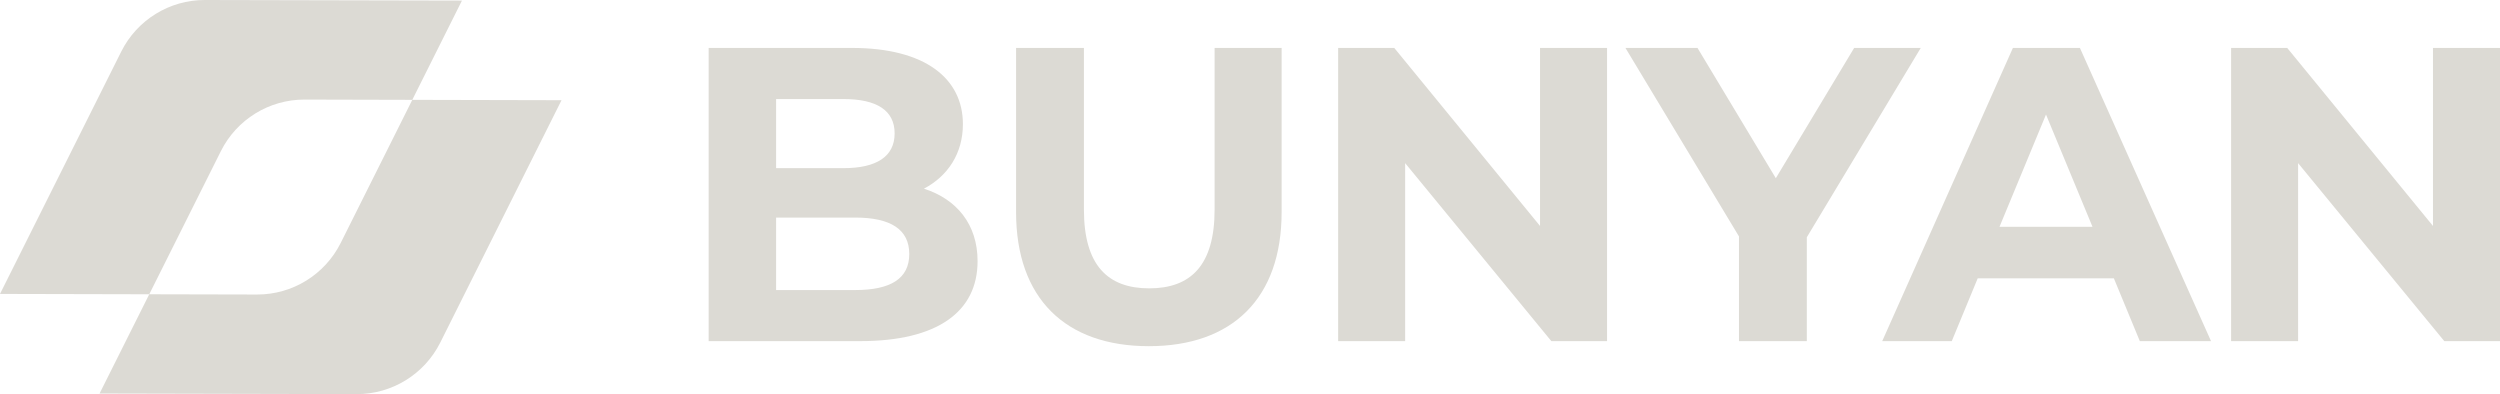
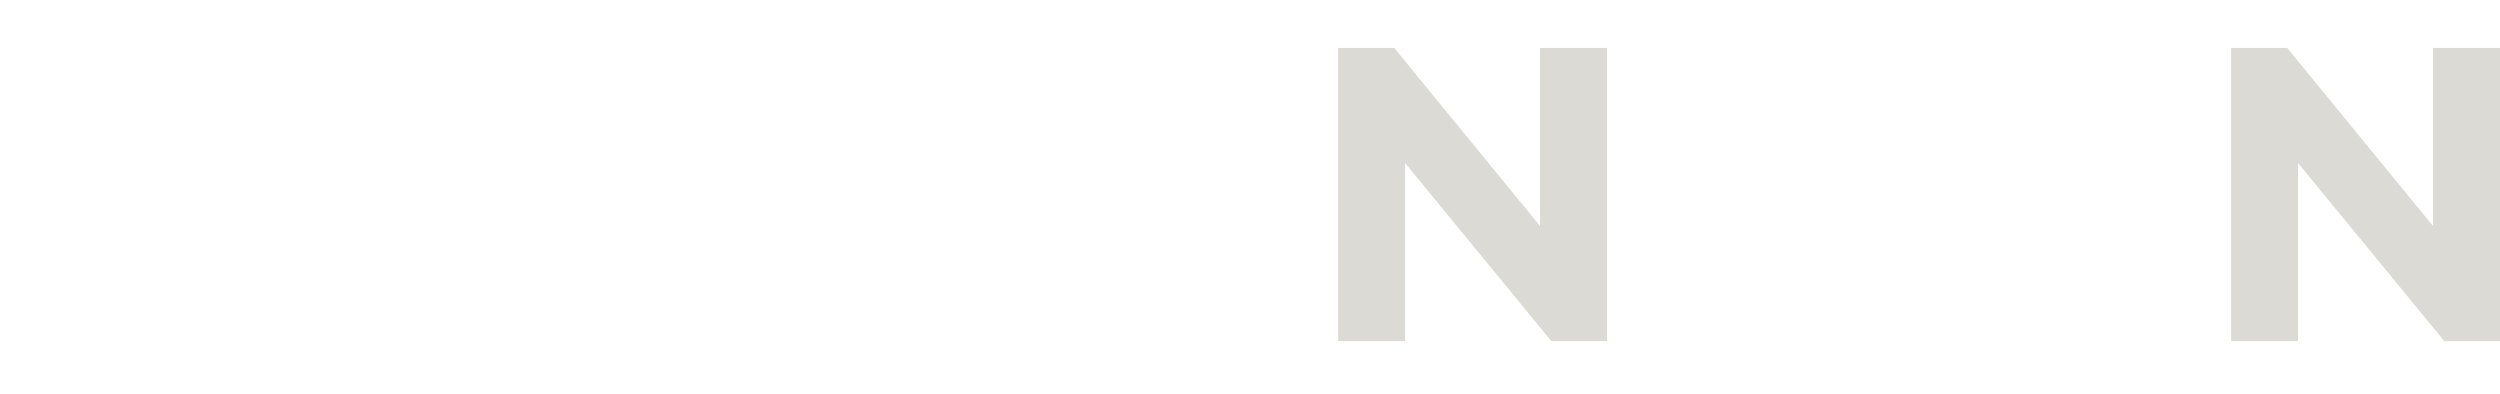
<svg xmlns="http://www.w3.org/2000/svg" id="Layer_1" data-name="Layer 1" viewBox="0 0 1000 157.65">
  <defs>
    <style>
      .cls-1 {
        fill: #dcdad4;
      }
    </style>
  </defs>
-   <path class="cls-1" d="M184.78.23L81.96,0c-14.15-.04-27.11,7.95-33.45,20.61L0,117.57l59.7.14,28.66-57.27c6.34-12.66,19.29-20.64,33.45-20.61l43.11.11-28.65,57.26c-6.34,12.66-19.29,20.64-33.45,20.61l-43.12-.1-19.87,39.7,102.82.24c14.15.03,27.11-7.96,33.45-20.61l48.51-96.96-59.69-.14L184.78.23Z" />
-   <path class="cls-1" d="M369.57,75.47c9.55-5.03,15.59-14.07,15.59-25.81,0-18.26-15.08-30.49-44.4-30.49h-57.3v117.28h60.65c30.83,0,46.92-11.73,46.92-32,0-14.74-8.38-24.79-21.45-28.98ZM310.44,39.62h26.97c13.24,0,20.44,4.52,20.44,13.74s-7.2,13.9-20.44,13.9h-26.97v-27.65ZM342.1,116.02h-31.66v-28.99h31.66c14.07,0,21.61,4.69,21.61,14.58s-7.54,14.41-21.61,14.41Z" />
-   <path class="cls-1" d="M485.84,83.84c0,22.29-9.55,31.5-26.14,31.5s-26.13-9.21-26.13-31.5V19.18h-27.14v65.67c0,34.52,19.77,53.62,53.11,53.62s53.11-19.1,53.11-53.62V19.18h-26.81v64.67Z" />
  <polygon class="cls-1" points="616.01 90.38 557.71 19.18 535.26 19.18 535.26 136.46 562.06 136.46 562.06 65.25 620.54 136.46 642.82 136.46 642.82 19.18 616.01 19.18 616.01 90.38" />
-   <polygon class="cls-1" points="741.66 19.18 710.33 71.28 679 19.18 650.18 19.18 695.59 94.57 695.59 136.45 722.73 136.45 722.73 94.9 768.3 19.18 741.66 19.18" />
-   <path class="cls-1" d="M805.16,19.18l-52.27,117.27h27.82l10.38-25.13h54.45l10.39,25.13h28.48l-52.44-117.27h-26.81ZM799.8,90.72l18.6-44.9,18.6,44.9h-37.19Z" />
  <polygon class="cls-1" points="973.19 19.18 973.19 90.38 914.89 19.18 892.44 19.18 892.44 136.46 919.24 136.46 919.24 65.25 977.72 136.46 1000 136.46 1000 19.18 973.19 19.18" />
</svg>